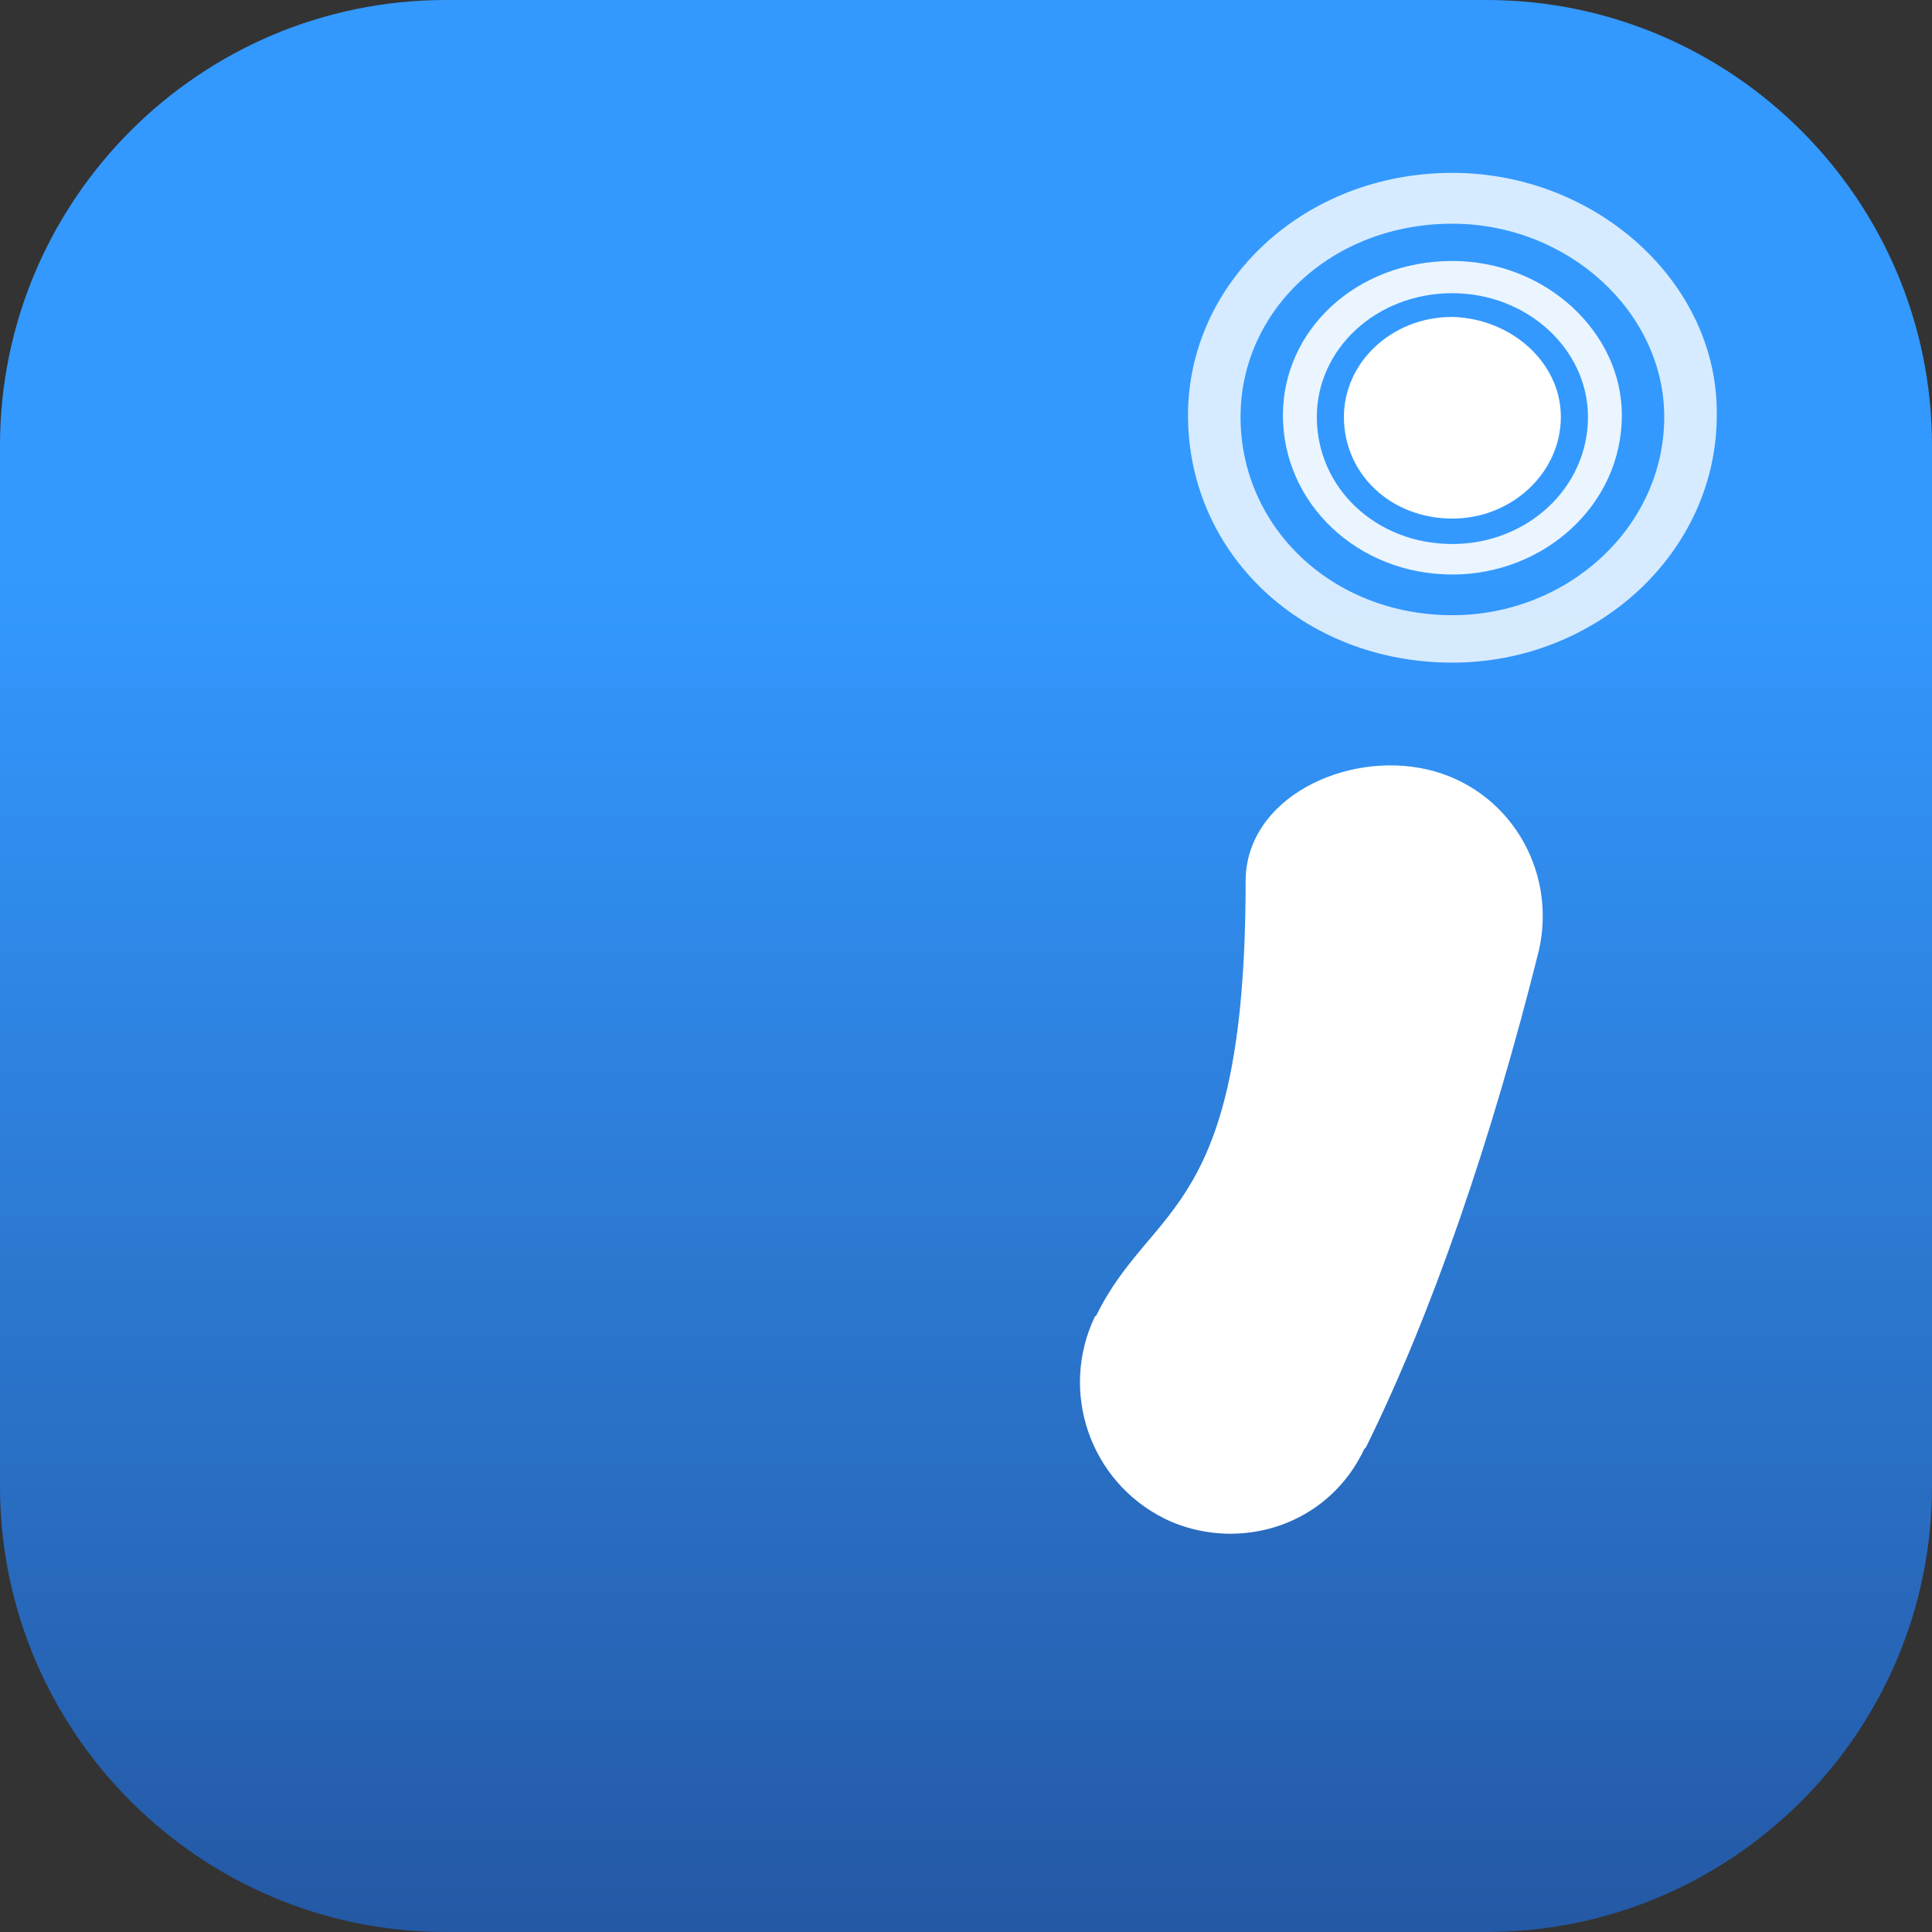
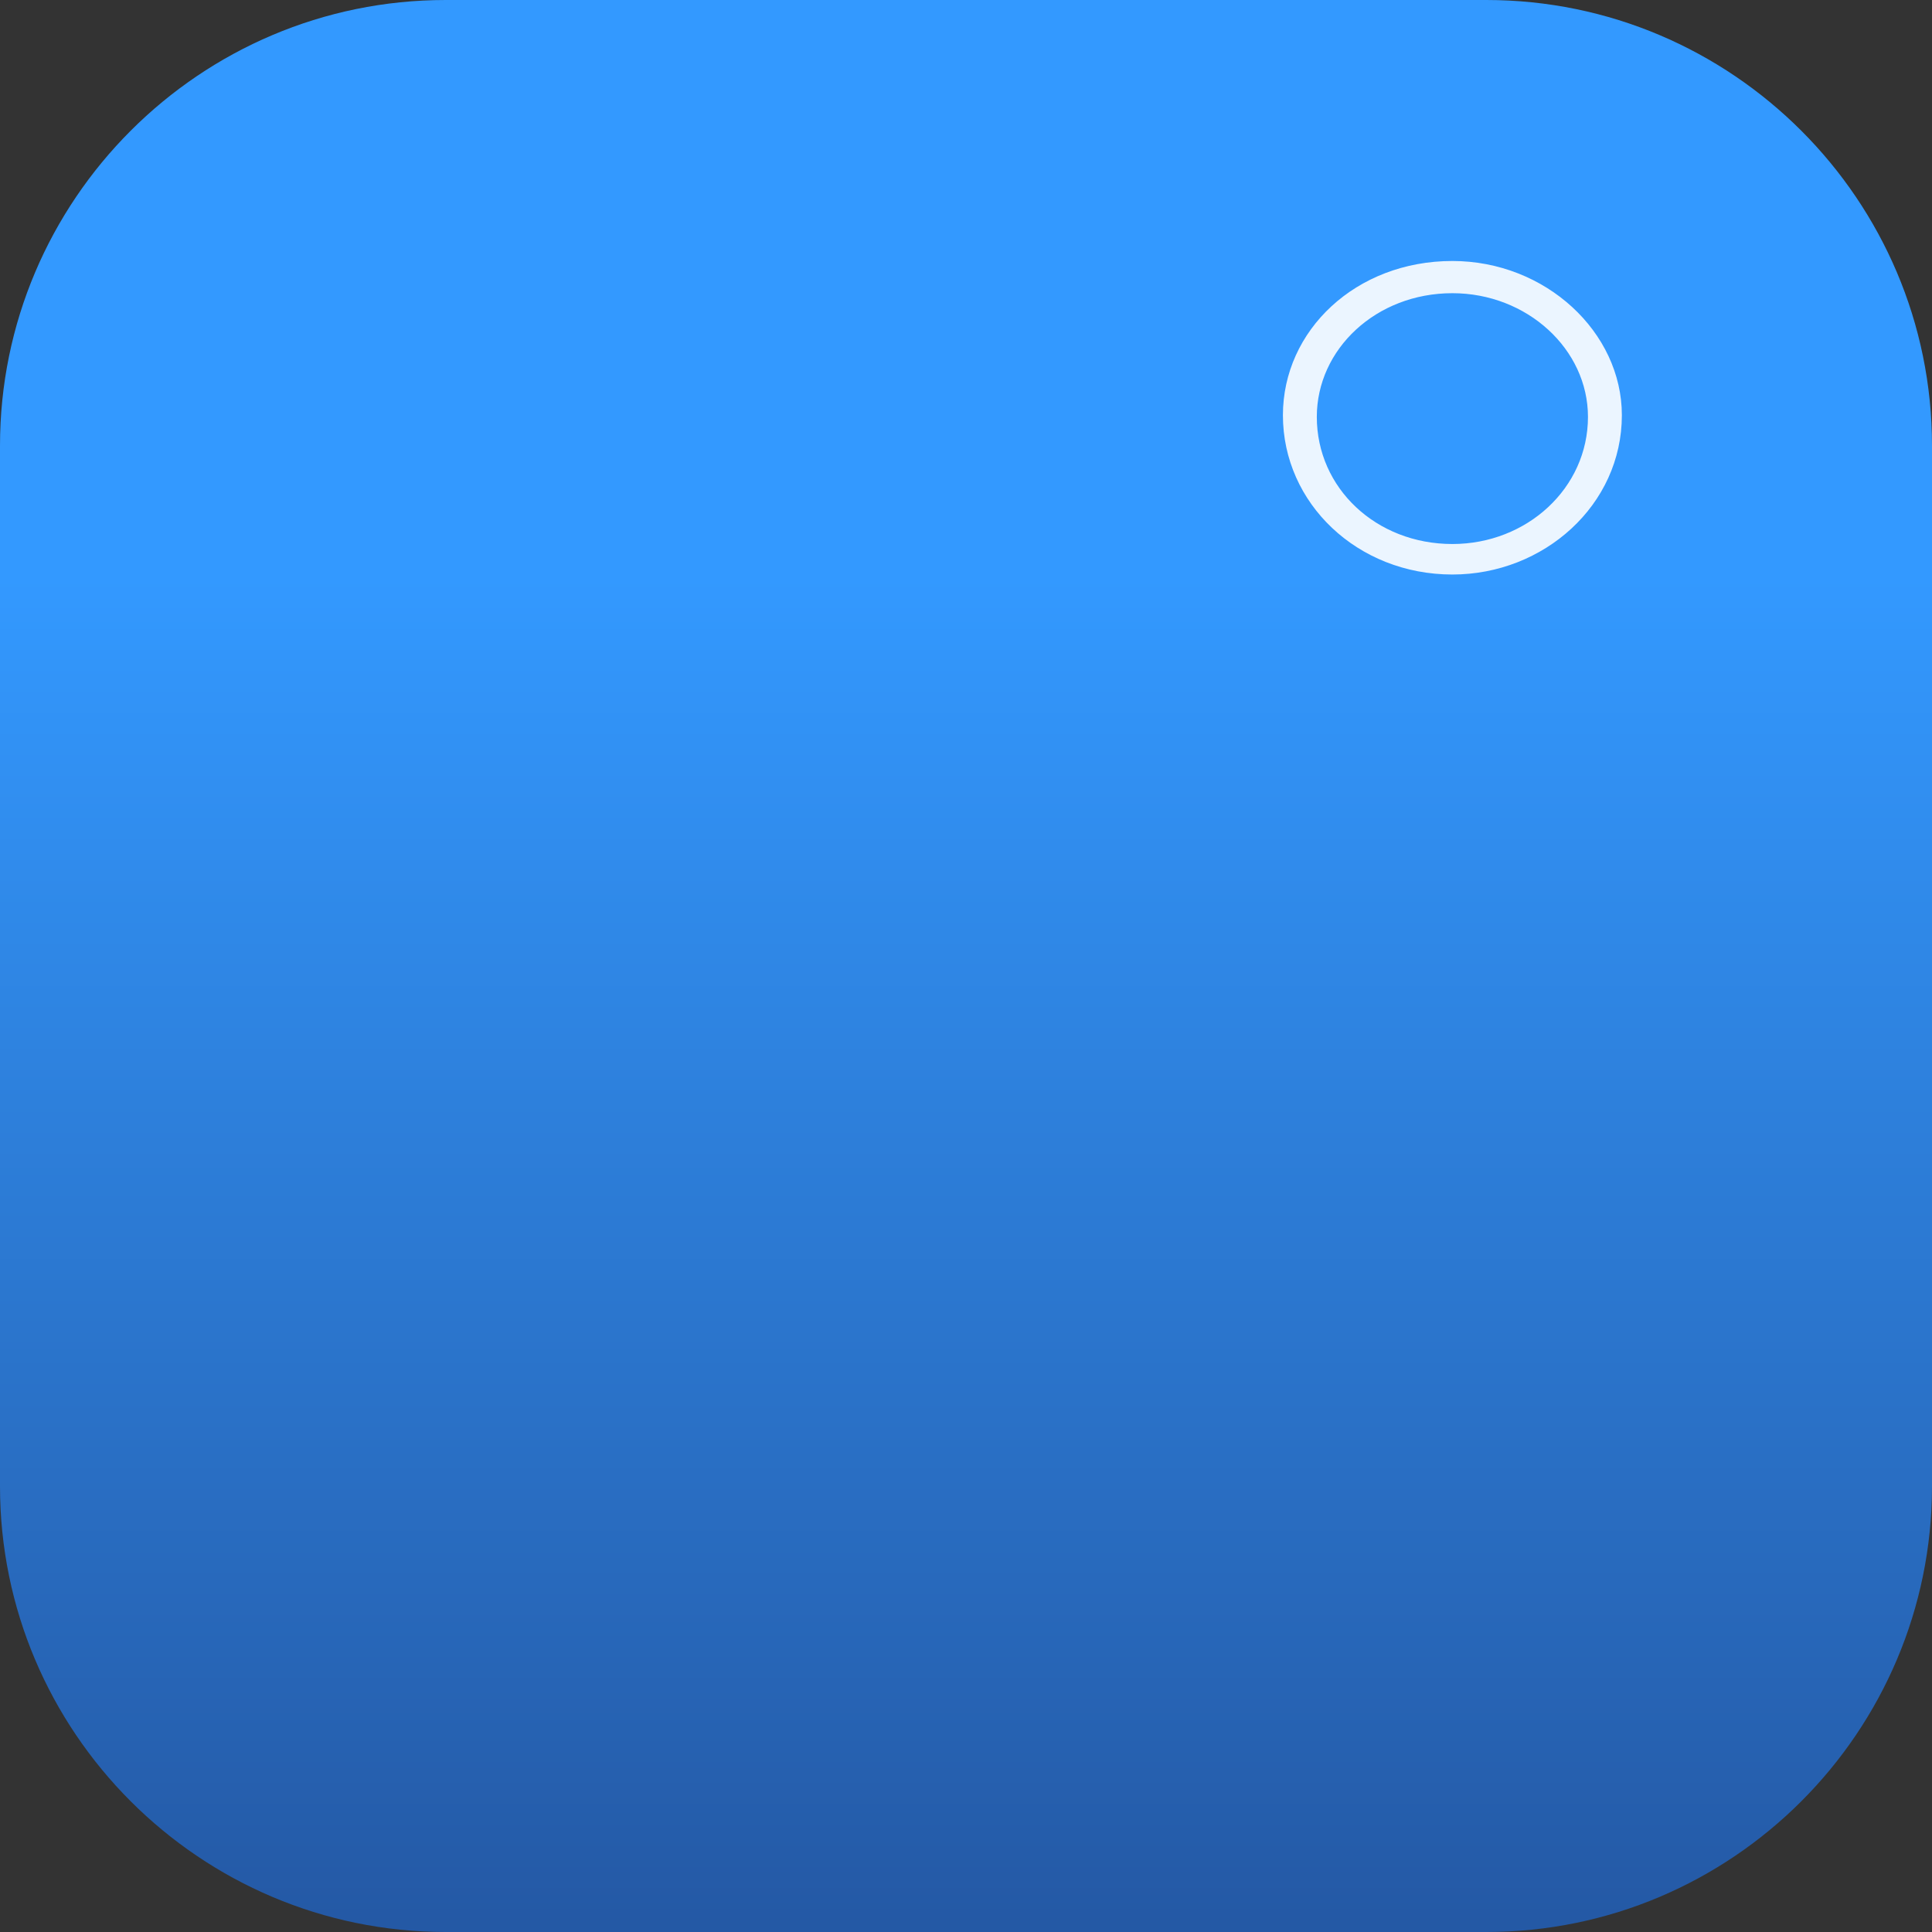
<svg xmlns="http://www.w3.org/2000/svg" xmlns:xlink="http://www.w3.org/1999/xlink" version="1.1" id="Wotja_Music_Engine__x28_WME_x29_._Copyright_Intermorphic_2023._All_rights_reserved." x="0px" y="0px" viewBox="0 0 114 114" style="enable-background:new 0 0 114 114;" xml:space="preserve">
  <rect x="0" y="0" width="114" height="114" fill="#333333" stroke="none" />
  <style type="text/css">
	.st0{clip-path:url(#SVGID_00000067914842759925948740000012654618860589004938_);}
	
		.st1{clip-path:url(#SVGID_00000070804919489567000070000004795323335817932717_);fill:url(#SVGID_00000093897653724469039910000008571088015159897231_);}
	.st2{clip-path:url(#SVGID_00000072277697003813552900000013176786768861924795_);}
	.st3{opacity:0.8;clip-path:url(#SVGID_00000016053307894656631330000013934495140363275966_);}
	.st4{clip-path:url(#SVGID_00000148644952338550210990000006087205454416413067_);}
	.st5{clip-path:url(#SVGID_00000152973304458093703650000013551210365131987390_);fill:#FFFFFF;}
	.st6{opacity:0.9;clip-path:url(#SVGID_00000039108751593921386040000013167100166089358215_);}
	.st7{clip-path:url(#SVGID_00000129895862101717497860000002985389919201039256_);}
	.st8{clip-path:url(#SVGID_00000163037330176283735060000017820930168955531905_);fill:#FFFFFF;}
	.st9{clip-path:url(#SVGID_00000170238839465065687250000016126438070512299940_);fill:#FFFFFF;}
	.st10{clip-path:url(#SVGID_00000024700379024741566040000004644771601312031382_);fill:#FFFFFF;}
	.st11{display:none;}
	.st12{display:inline;}
	.st13{opacity:0.95;clip-path:url(#SVGID_00000107563930775400783050000000527617526390840202_);}
	.st14{clip-path:url(#SVGID_00000046315996860984522800000003522102019275552904_);}
	.st15{opacity:0.15;clip-path:url(#SVGID_00000048495806194967419440000008301965375798169732_);}
	.st16{clip-path:url(#SVGID_00000124157428696573768230000009424937913979064733_);}
	.st17{clip-path:url(#SVGID_00000070833013958582856860000015846685564465275279_);}
	.st18{clip-path:url(#SVGID_00000061438992468583126900000004060228194221327284_);fill:#FFFFFF;}
	.st19{clip-path:url(#SVGID_00000139284323396279582390000000773230605867773586_);fill:#FFFFFF;}
</style>
  <g>
    <g>
      <g>
        <defs>
          <rect id="SVGID_1_" width="114" height="114" />
        </defs>
        <clipPath id="SVGID_00000080188848108325693620000004634067712311389370_">
          <use xlink:href="#SVGID_1_" style="overflow:visible;" />
        </clipPath>
        <g style="clip-path:url(#SVGID_00000080188848108325693620000004634067712311389370_);">
          <g>
            <g>
              <defs>
                <path id="SVGID_00000075138430162719684780000011397819540938139050_" d="M26.3,0C11.8,0,0,11.8,0,26.3v61.4         C0,102.2,11.8,114,26.3,114h61.4c14.5,0,26.3-11.8,26.3-26.3V26.3C114,11.8,102.2,0,87.7,0H26.3z" />
              </defs>
              <clipPath id="SVGID_00000102506058634638127820000016636519241989965230_">
                <use xlink:href="#SVGID_00000075138430162719684780000011397819540938139050_" style="overflow:visible;" />
              </clipPath>
              <linearGradient id="SVGID_00000036931709306603465890000017198085227369245105_" gradientUnits="userSpaceOnUse" x1="-2342.912" y1="134.456" x2="-2341.912" y2="134.456" gradientTransform="matrix(0 -114 114 0 -15271 -266978)">
                <stop offset="0" style="stop-color:#2458A4" />
                <stop offset="0.7" style="stop-color:#3399FF" />
                <stop offset="1" style="stop-color:#3399FF" />
              </linearGradient>
              <rect style="clip-path:url(#SVGID_00000102506058634638127820000016636519241989965230_);fill:url(#SVGID_00000036931709306603465890000017198085227369245105_);" width="114" height="114" />
            </g>
          </g>
        </g>
      </g>
    </g>
    <g>
      <g>
        <defs>
          <rect id="SVGID_00000145762444542328475830000007727925213602107015_" width="114" height="114" />
        </defs>
        <clipPath id="SVGID_00000034052752202265903280000003958352551052757686_">
          <use xlink:href="#SVGID_00000145762444542328475830000007727925213602107015_" style="overflow:visible;" />
        </clipPath>
        <g style="clip-path:url(#SVGID_00000034052752202265903280000003958352551052757686_);">
          <g>
            <g>
              <defs>
                <path id="SVGID_00000090287031554815809370000009175281167073681066_" d="M26.3,0C11.8,0,0,11.8,0,26.3v61.4         C0,102.2,11.8,114,26.3,114h61.4c14.5,0,26.3-11.8,26.3-26.3V26.3C114,11.8,102.2,0,87.7,0H26.3z" />
              </defs>
              <clipPath id="SVGID_00000099652365430293091860000007477710189292436924_">
                <use xlink:href="#SVGID_00000090287031554815809370000009175281167073681066_" style="overflow:visible;" />
              </clipPath>
              <g style="opacity:0.8;clip-path:url(#SVGID_00000099652365430293091860000007477710189292436924_);">
                <g>
                  <g>
                    <g>
                      <defs>
-                         <rect id="SVGID_00000129200103580774338290000011175899679614853037_" x="70.1" y="10.2" width="31.3" height="28.9" />
-                       </defs>
+                         </defs>
                      <clipPath id="SVGID_00000085930568785527986350000016358813582068268192_">
                        <use xlink:href="#SVGID_00000129200103580774338290000011175899679614853037_" style="overflow:visible;" />
                      </clipPath>
                      <g style="clip-path:url(#SVGID_00000085930568785527986350000016358813582068268192_);">
                        <g>
                          <g>
                            <defs>
                              <rect id="SVGID_00000013886862115517280240000004764301419984956590_" x="70.1" y="10.2" width="31.3" height="28.9" />
                            </defs>
                            <clipPath id="SVGID_00000111185720959267679930000008298118621632140454_">
                              <use xlink:href="#SVGID_00000013886862115517280240000004764301419984956590_" style="overflow:visible;" />
                            </clipPath>
                            <path style="clip-path:url(#SVGID_00000111185720959267679930000008298118621632140454_);fill:#FFFFFF;" d="M85.7,10.2               c-8.8,0-15.6,6.5-15.6,14.3c0,8.2,6.8,14.6,15.6,14.6c8.5,0,15.6-6.5,15.6-14.6C101.4,16.7,94.2,10.2,85.7,10.2                M85.7,36.3c-7.1,0-12.5-5.2-12.5-11.7c0-6.3,5.4-11.4,12.5-11.4c6.8,0,12.5,5.2,12.5,11.4               C98.2,31.1,92.5,36.3,85.7,36.3" />
                          </g>
                        </g>
                      </g>
                    </g>
                  </g>
                </g>
              </g>
            </g>
          </g>
          <g>
            <g>
              <defs>
                <path id="SVGID_00000166637559580427882650000015616551178732807853_" d="M26.3,0C11.8,0,0,11.8,0,26.3v61.4         C0,102.2,11.8,114,26.3,114h61.4c14.5,0,26.3-11.8,26.3-26.3V26.3C114,11.8,102.2,0,87.7,0H26.3z" />
              </defs>
              <clipPath id="SVGID_00000049189416083233650140000007251848865106391959_">
                <use xlink:href="#SVGID_00000166637559580427882650000015616551178732807853_" style="overflow:visible;" />
              </clipPath>
              <g style="opacity:0.9;clip-path:url(#SVGID_00000049189416083233650140000007251848865106391959_);">
                <g>
                  <g>
                    <g>
                      <defs>
                        <rect id="SVGID_00000094576232669670865300000011792225318236785296_" x="75.7" y="15.4" width="20" height="18.5" />
                      </defs>
                      <clipPath id="SVGID_00000008832660748068379490000001590933835615487894_">
                        <use xlink:href="#SVGID_00000094576232669670865300000011792225318236785296_" style="overflow:visible;" />
                      </clipPath>
                      <g style="clip-path:url(#SVGID_00000008832660748068379490000001590933835615487894_);">
                        <g>
                          <g>
                            <defs>
                              <rect id="SVGID_00000045584355003564290680000003768677779322551698_" x="75.7" y="15.4" width="20" height="18.5" />
                            </defs>
                            <clipPath id="SVGID_00000041257545155948772060000004288924146505250711_">
                              <use xlink:href="#SVGID_00000045584355003564290680000003768677779322551698_" style="overflow:visible;" />
                            </clipPath>
                            <path style="clip-path:url(#SVGID_00000041257545155948772060000004288924146505250711_);fill:#FFFFFF;" d="M85.7,15.4               c-5.7,0-10,4.1-10,9.1c0,5.2,4.4,9.4,10,9.4c5.4,0,10-4.1,10-9.4C95.7,19.6,91.2,15.4,85.7,15.4 M85.7,32.1               c-4.5,0-8-3.3-8-7.5c0-4,3.5-7.3,8-7.3c4.4,0,8,3.3,8,7.3C93.7,28.8,90.1,32.1,85.7,32.1" />
                          </g>
                        </g>
                      </g>
                    </g>
                  </g>
                </g>
              </g>
            </g>
          </g>
          <g>
            <g>
              <defs>
-                 <path id="SVGID_00000122701977426976139520000002943790029557512871_" d="M26.3,0C11.8,0,0,11.8,0,26.3v61.4         C0,102.2,11.8,114,26.3,114h61.4c14.5,0,26.3-11.8,26.3-26.3V26.3C114,11.8,102.2,0,87.7,0H26.3z" />
-               </defs>
+                 </defs>
              <clipPath id="SVGID_00000090995782351655591770000004029135769681452709_">
                <use xlink:href="#SVGID_00000122701977426976139520000002943790029557512871_" style="overflow:visible;" />
              </clipPath>
              <path style="clip-path:url(#SVGID_00000090995782351655591770000004029135769681452709_);fill:#FFFFFF;" d="M92.1,24.6        c0,3.3-2.9,6-6.4,6c-3.6,0-6.4-2.6-6.4-6c0-3.2,2.8-5.9,6.4-5.9C89.2,18.8,92.1,21.4,92.1,24.6" />
            </g>
          </g>
          <g>
            <g>
              <defs>
-                 <path id="SVGID_00000043451521380837845220000010069203471674721428_" d="M26.3,0C11.8,0,0,11.8,0,26.3v61.4         C0,102.2,11.8,114,26.3,114h61.4c14.5,0,26.3-11.8,26.3-26.3V26.3C114,11.8,102.2,0,87.7,0H26.3z" />
-               </defs>
+                 </defs>
              <clipPath id="SVGID_00000178192808364252995240000008066217727221345680_">
                <use xlink:href="#SVGID_00000043451521380837845220000010069203471674721428_" style="overflow:visible;" />
              </clipPath>
              <path style="clip-path:url(#SVGID_00000178192808364252995240000008066217727221345680_);fill:#FFFFFF;" d="M72.6,90.5        c-1.3,0-2.7-0.3-3.9-0.9c-4.4-2.2-6.2-7.5-4.1-11.9l0.1-0.1c3.3-6.7,8.8-5.8,8.8-25.6c0-4.9,5.9-7.7,10.7-6.6        c4.8,1.1,7.7,5.9,6.6,10.7C88,67.3,84.5,77.5,80.6,85.4l-0.1,0.1C79,88.7,75.9,90.5,72.6,90.5" />
            </g>
          </g>
          <g class="st11">
            <g class="st12">
              <defs>
                <path id="SVGID_00000004532258421620385210000000777148625168250796_" d="M26.3,0C11.8,0,0,11.8,0,26.3v61.4         C0,102.2,11.8,114,26.3,114h61.4c14.5,0,26.3-11.8,26.3-26.3V26.3C114,11.8,102.2,0,87.7,0H26.3z" />
              </defs>
              <clipPath id="SVGID_00000139292224309608048540000008360199518152073092_">
                <use xlink:href="#SVGID_00000004532258421620385210000000777148625168250796_" style="overflow:visible;" />
              </clipPath>
              <g style="opacity:0.95;clip-path:url(#SVGID_00000139292224309608048540000008360199518152073092_);">
                <g>
                  <g>
                    <g>
                      <defs>
                        <rect id="SVGID_00000134238833239926216150000002183999709488740262_" x="11.5" y="11.9" width="51.1" height="20.2" />
                      </defs>
                      <clipPath id="SVGID_00000129894525877230678720000010203877375850805648_">
                        <use xlink:href="#SVGID_00000134238833239926216150000002183999709488740262_" style="overflow:visible;" />
                      </clipPath>
                      <g style="clip-path:url(#SVGID_00000129894525877230678720000010203877375850805648_);">
                        <g>
                          <g>
                            <defs>
                              <rect id="SVGID_00000083050551321257033950000015761740342659595447_" x="11.5" y="11.9" width="51.1" height="20.2" />
                            </defs>
                            <clipPath id="SVGID_00000003811731041216137340000016996853700789096836_">
                              <use xlink:href="#SVGID_00000083050551321257033950000015761740342659595447_" style="overflow:visible;" />
                            </clipPath>
                            <g style="opacity:0.15;clip-path:url(#SVGID_00000003811731041216137340000016996853700789096836_);">
                              <g>
                                <g>
                                  <g>
                                    <defs>
                                      <rect id="SVGID_00000159454370714068744640000018332546659845207972_" x="15" y="11.9" width="39.2" height="20.2" />
                                    </defs>
                                    <clipPath id="SVGID_00000156574211220763068120000016370026068066693801_">
                                      <use xlink:href="#SVGID_00000159454370714068744640000018332546659845207972_" style="overflow:visible;" />
                                    </clipPath>
                                    <g style="clip-path:url(#SVGID_00000156574211220763068120000016370026068066693801_);">
                                      <g>
                                        <g>
                                          <defs>
                                            <rect id="SVGID_00000052085769959709895840000006979511100184743348_" x="15" y="11.9" width="39.2" height="20.2" />
                                          </defs>
                                          <clipPath id="SVGID_00000177461725461534948120000005083088841813510327_">
                                            <use xlink:href="#SVGID_00000052085769959709895840000006979511100184743348_" style="overflow:visible;" />
                                          </clipPath>
-                                           <path style="clip-path:url(#SVGID_00000177461725461534948120000005083088841813510327_);" d="M44.1,32.1h-19                      C19.6,32.1,15,27.6,15,22v0c0-5.6,4.5-10.1,10.1-10.1h19c5.6,0,10.1,4.5,10.1,10.1v0                      C54.2,27.6,49.7,32.1,44.1,32.1" />
+                                           <path style="clip-path:url(#SVGID_00000177461725461534948120000005083088841813510327_);" d="M44.1,32.1h-19                      v0c0-5.6,4.5-10.1,10.1-10.1h19c5.6,0,10.1,4.5,10.1,10.1v0                      C54.2,27.6,49.7,32.1,44.1,32.1" />
                                        </g>
                                      </g>
                                    </g>
                                  </g>
                                </g>
                              </g>
                            </g>
                          </g>
                        </g>
                        <g>
                          <g>
                            <defs>
                              <rect id="SVGID_00000126309450971676855500000005617925139927773848_" x="11.5" y="11.9" width="51.1" height="20.2" />
                            </defs>
                            <clipPath id="SVGID_00000150798125881552809590000015003524853532714654_">
                              <use xlink:href="#SVGID_00000126309450971676855500000005617925139927773848_" style="overflow:visible;" />
                            </clipPath>
                            <path style="clip-path:url(#SVGID_00000150798125881552809590000015003524853532714654_);fill:#FFFFFF;" d="M26.4,27               H32c0.6,0,1,0.1,1.3,0.3c0.3,0.2,0.4,0.5,0.4,0.9c0,0.3-0.1,0.6-0.3,0.9c-0.2,0.2-0.6,0.3-1.1,0.3h-7.9               c-0.5,0-1-0.1-1.3-0.4c-0.3-0.3-0.4-0.6-0.4-1c0-0.2,0.1-0.6,0.3-1c0.2-0.4,0.4-0.7,0.6-1c0.9-0.9,1.8-1.8,2.6-2.4               c0.8-0.7,1.3-1.1,1.6-1.3c0.6-0.4,1.1-0.8,1.5-1.2c0.4-0.4,0.7-0.8,0.9-1.2c0.2-0.4,0.3-0.8,0.3-1.2               c0-0.4-0.1-0.8-0.3-1.2c-0.2-0.3-0.5-0.6-0.9-0.8c-0.4-0.2-0.8-0.3-1.2-0.3c-0.9,0-1.7,0.4-2.2,1.2               c-0.1,0.1-0.2,0.4-0.4,0.8c-0.2,0.5-0.4,0.8-0.6,1.1c-0.2,0.2-0.5,0.4-0.9,0.4c-0.4,0-0.7-0.1-0.9-0.3               c-0.2-0.2-0.4-0.5-0.4-0.9c0-0.5,0.1-1,0.3-1.5c0.2-0.5,0.6-1,1-1.4s1-0.8,1.7-1c0.7-0.3,1.5-0.4,2.4-0.4               c1.1,0,2,0.2,2.8,0.5c0.5,0.2,0.9,0.5,1.3,0.9c0.4,0.4,0.7,0.8,0.9,1.3c0.2,0.5,0.3,1,0.3,1.6c0,0.8-0.2,1.6-0.7,2.3               c-0.4,0.7-0.9,1.2-1.3,1.6c-0.5,0.4-1.2,1-2.3,1.9c-1.1,0.8-1.8,1.5-2.2,2C26.7,26.5,26.6,26.7,26.4,27" />
                          </g>
                        </g>
                        <g>
                          <g>
                            <defs>
                              <rect id="SVGID_00000018947831512713040780000002742271756784145317_" x="11.5" y="11.9" width="51.1" height="20.2" />
                            </defs>
                            <clipPath id="SVGID_00000166649395570031687460000009440920719425149117_">
                              <use xlink:href="#SVGID_00000018947831512713040780000002742271756784145317_" style="overflow:visible;" />
                            </clipPath>
                            <path style="clip-path:url(#SVGID_00000166649395570031687460000009440920719425149117_);fill:#FFFFFF;" d="M40.5,20.3               c0.7,0,1.2-0.2,1.7-0.6c0.5-0.4,0.7-0.9,0.7-1.6c0-0.5-0.2-1-0.6-1.4c-0.4-0.4-0.9-0.6-1.5-0.6c-0.4,0-0.8,0.1-1.1,0.2               c-0.3,0.1-0.5,0.3-0.7,0.5c-0.2,0.2-0.3,0.4-0.5,0.7c-0.1,0.3-0.3,0.6-0.4,0.9c-0.1,0.1-0.2,0.3-0.4,0.3               c-0.2,0.1-0.4,0.1-0.6,0.1c-0.3,0-0.5-0.1-0.8-0.3c-0.2-0.2-0.4-0.5-0.4-0.9c0-0.4,0.1-0.7,0.3-1.1               c0.2-0.4,0.6-0.8,1-1.1c0.4-0.4,1-0.6,1.6-0.9c0.6-0.2,1.4-0.3,2.2-0.3c0.7,0,1.3,0.1,1.9,0.3c0.6,0.2,1.1,0.4,1.5,0.8               c0.4,0.3,0.7,0.7,1,1.2c0.2,0.5,0.3,0.9,0.3,1.5c0,0.7-0.2,1.3-0.5,1.8c-0.3,0.5-0.8,1-1.3,1.4c0.6,0.3,1,0.6,1.4,1               c0.4,0.4,0.7,0.8,0.9,1.2c0.2,0.4,0.3,0.9,0.3,1.5c0,0.6-0.1,1.2-0.4,1.8c-0.3,0.6-0.6,1.1-1.2,1.6               c-0.5,0.5-1.1,0.8-1.8,1.1c-0.7,0.3-1.5,0.4-2.3,0.4c-0.9,0-1.6-0.1-2.3-0.4c-0.7-0.3-1.2-0.7-1.7-1.1s-0.8-0.9-1-1.4               c-0.2-0.5-0.3-0.9-0.3-1.2c0-0.4,0.1-0.7,0.4-1c0.3-0.2,0.6-0.4,1-0.4c0.2,0,0.4,0.1,0.6,0.2c0.2,0.1,0.3,0.2,0.4,0.4               c0.4,1,0.8,1.7,1.2,2.1c0.4,0.5,1,0.7,1.8,0.7c0.4,0,0.9-0.1,1.3-0.3c0.4-0.2,0.7-0.5,1-0.9c0.3-0.4,0.4-0.9,0.4-1.4               c0-0.8-0.2-1.4-0.7-1.9s-1.1-0.7-1.9-0.7c-0.1,0-0.4,0-0.7,0c-0.3,0-0.5,0-0.6,0c-0.4,0-0.7-0.1-0.9-0.3               c-0.2-0.2-0.3-0.5-0.3-0.8c0-0.3,0.1-0.6,0.4-0.8s0.6-0.3,1.1-0.3C40.1,20.3,40.5,20.3,40.5,20.3z" />
                          </g>
                        </g>
                      </g>
                    </g>
                  </g>
                </g>
              </g>
            </g>
          </g>
        </g>
      </g>
    </g>
  </g>
</svg>